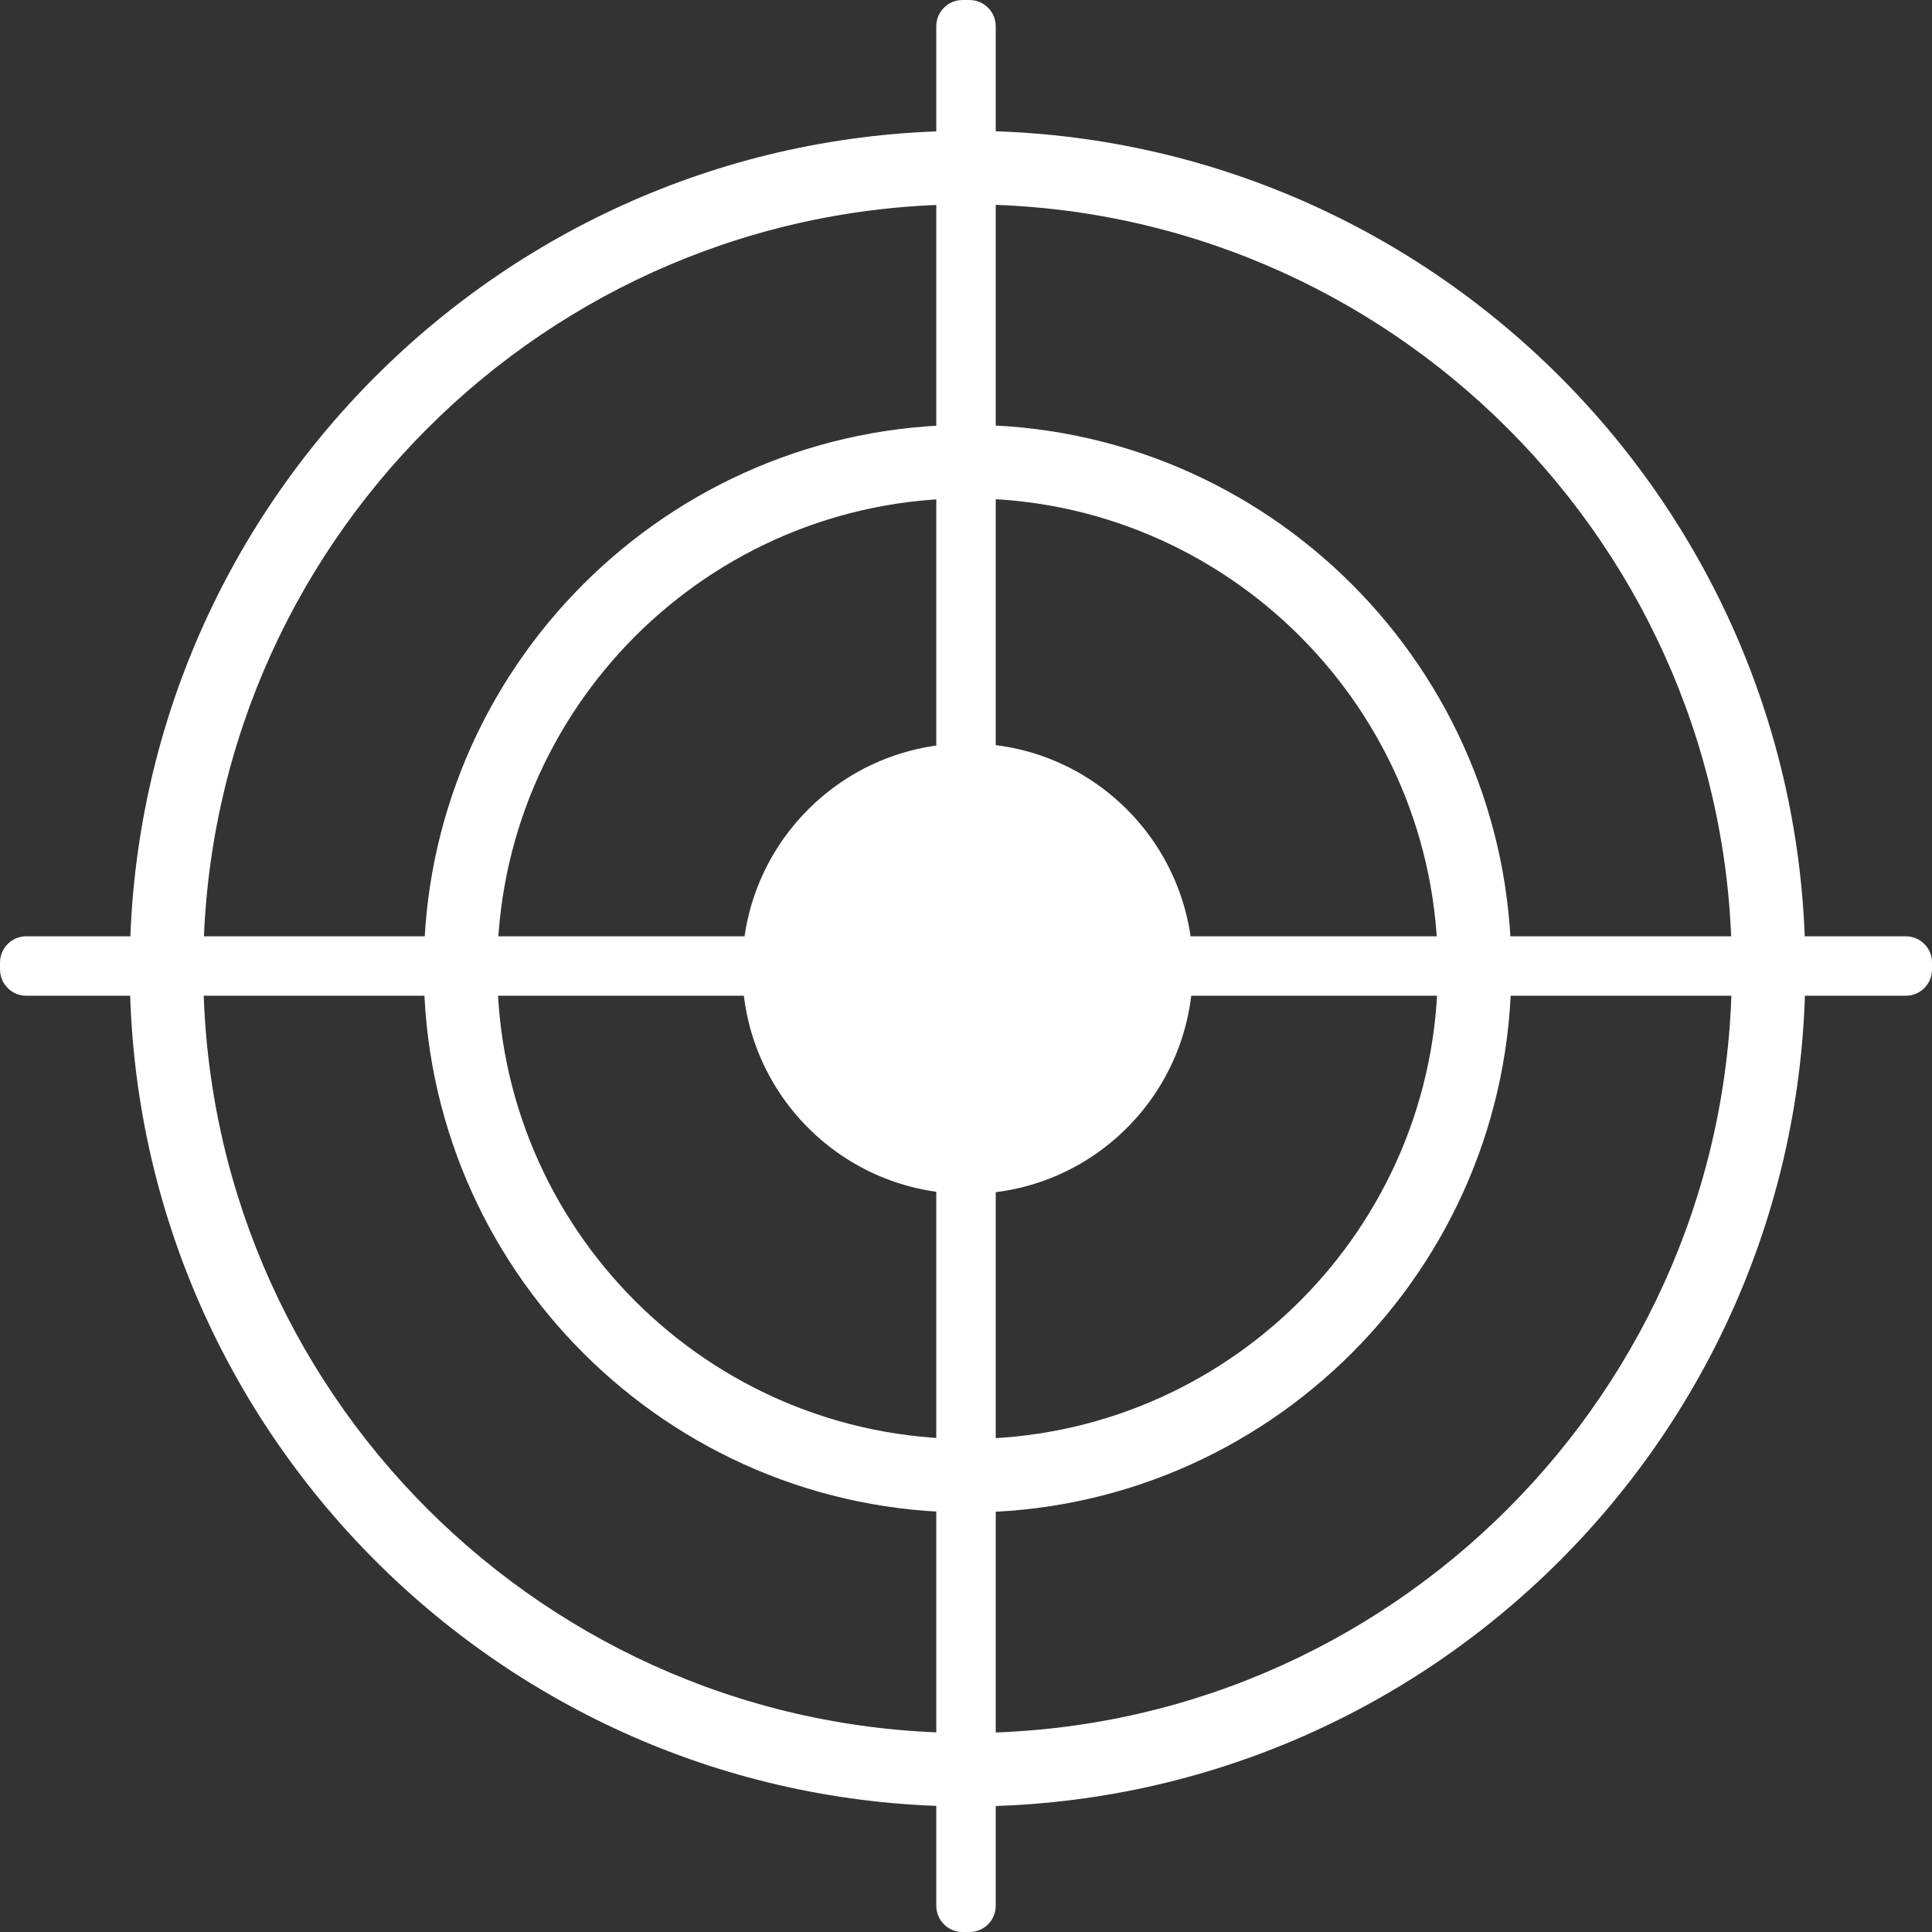
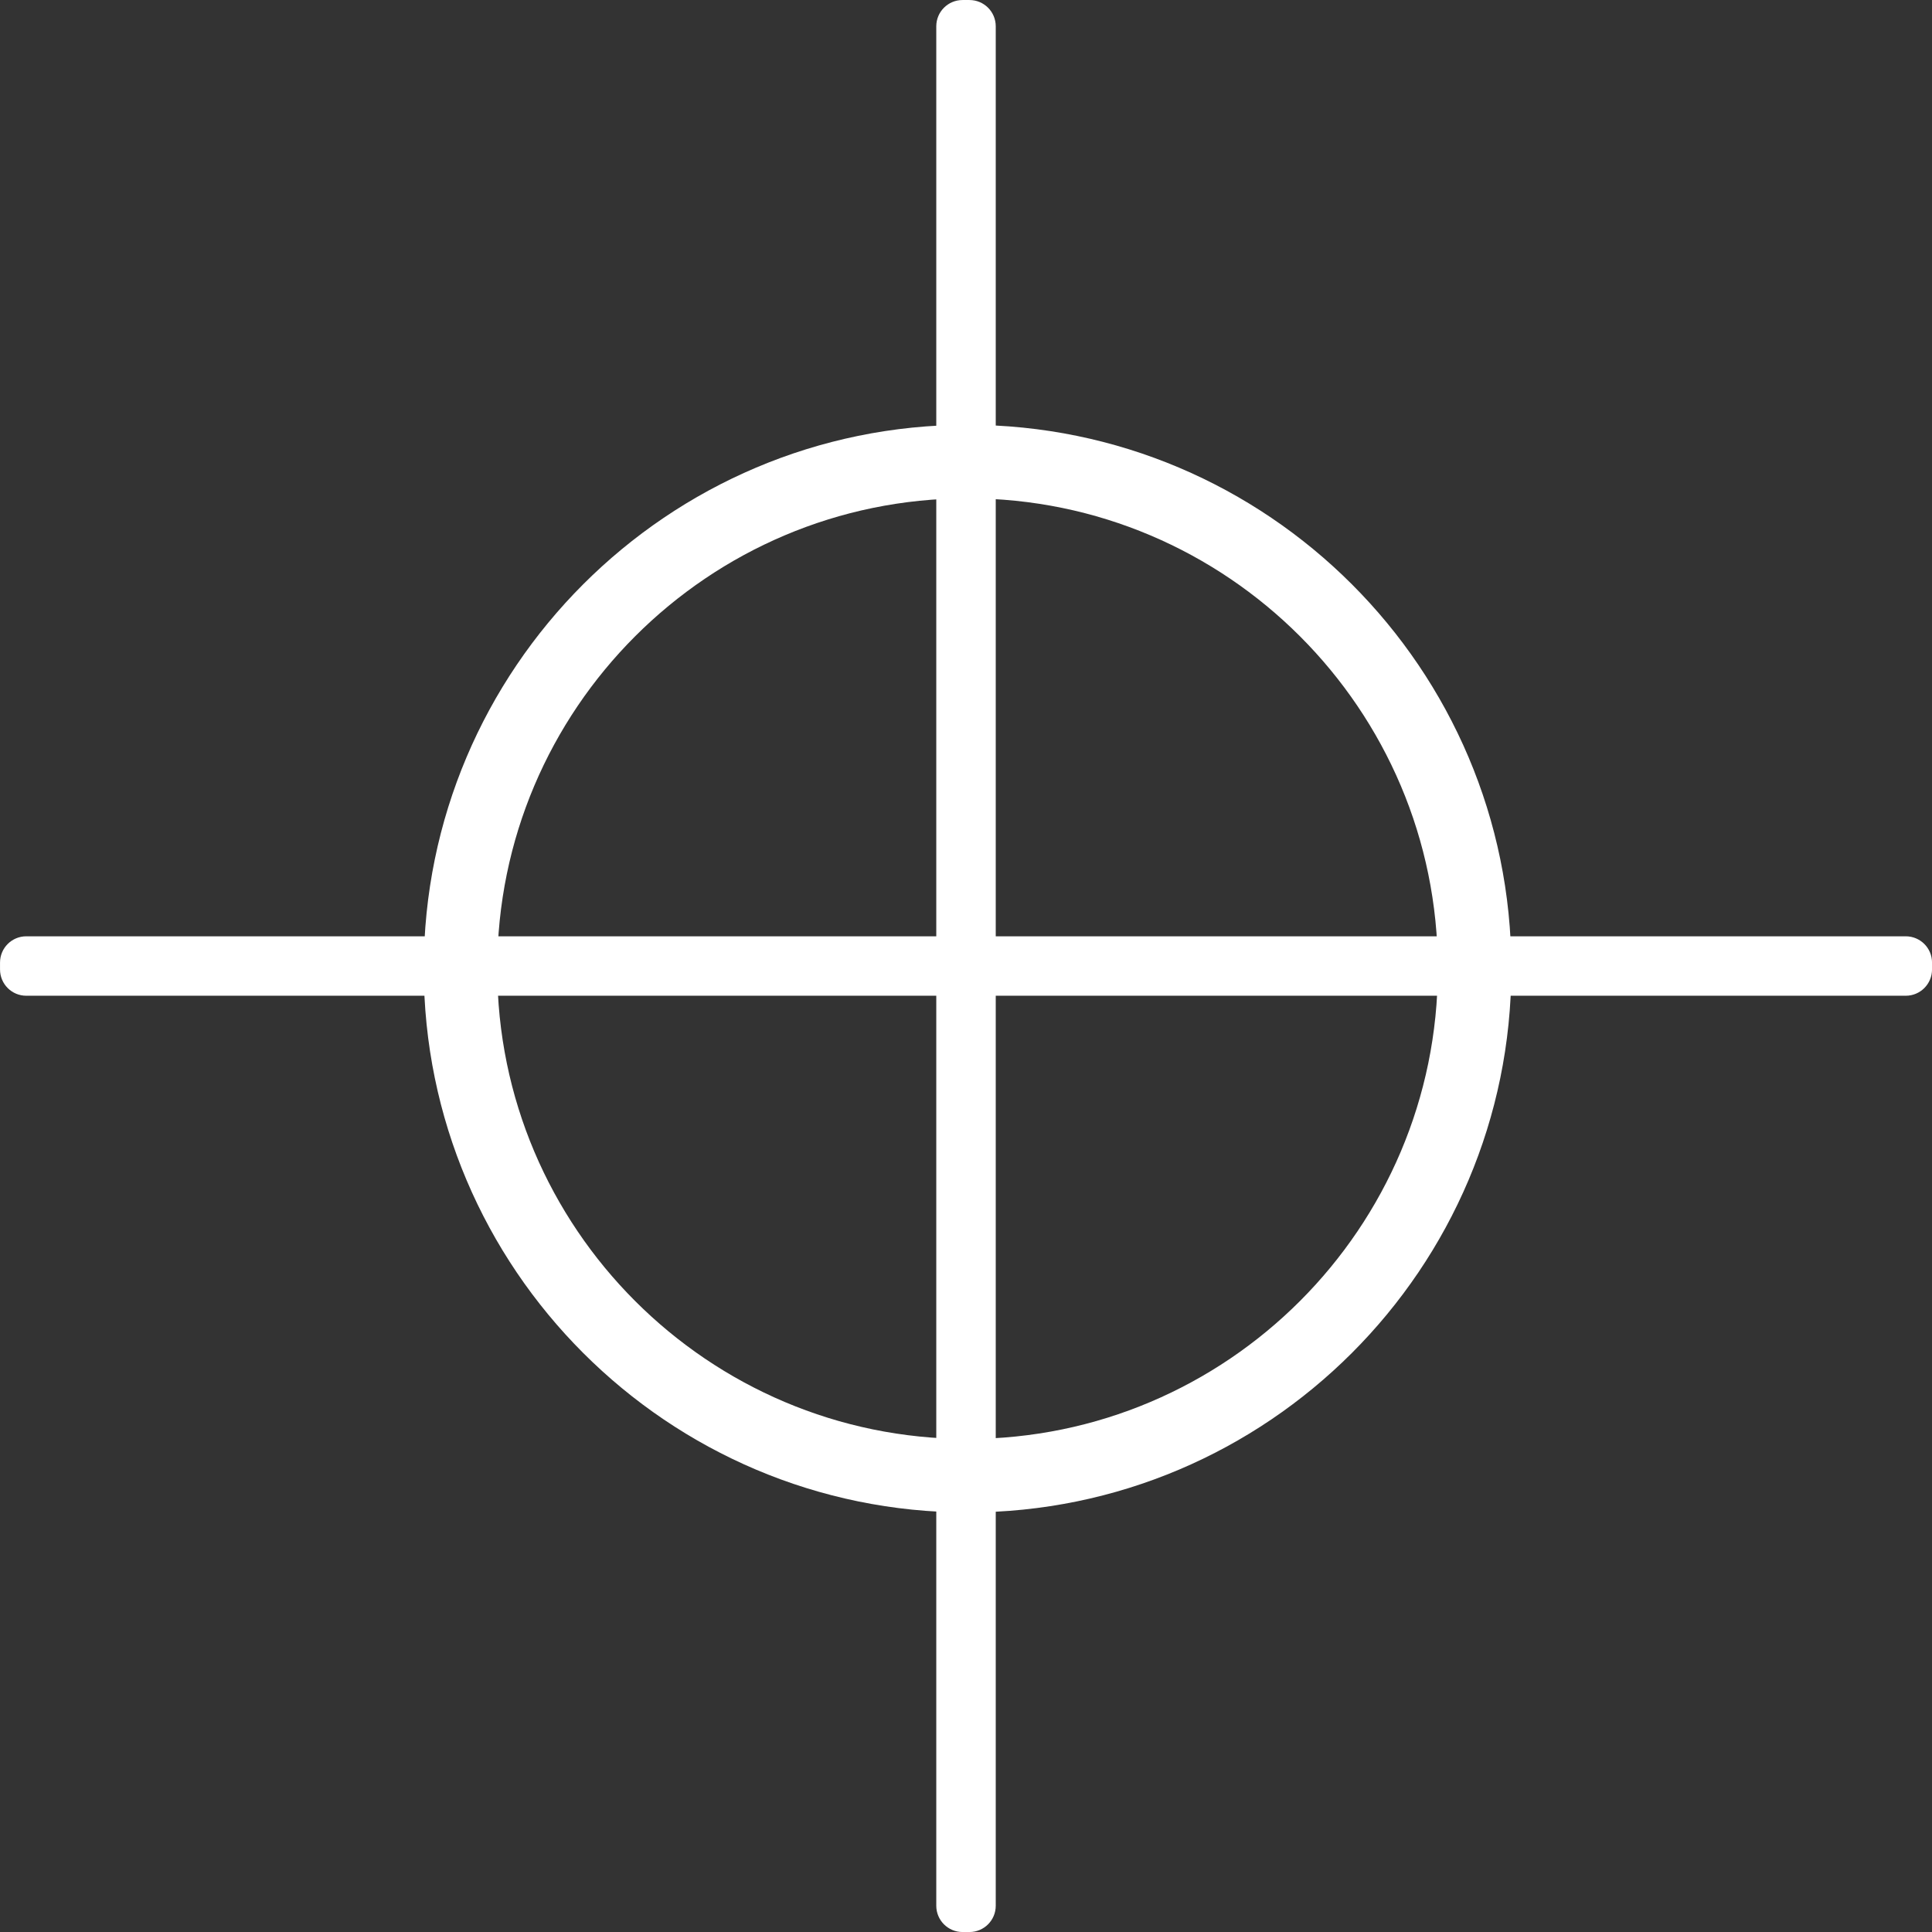
<svg xmlns="http://www.w3.org/2000/svg" version="1.1" id="Layer_1" x="0px" y="0px" width="78.854px" height="78.855px" viewBox="71 53.145 78.854 78.855" enable-background="new 71 53.145 78.854 78.855" xml:space="preserve">
  <rect x="71" y="53.145" width="78.854" height="78.855" fill="#333333" stroke="none" />
  <g>
    <path fill="#FFFFFF" d="M110.491,70.484c-12.24,0-22.195,9.957-22.195,22.196c0,12.238,9.955,22.195,22.195,22.195   c12.237,0,22.194-9.957,22.194-22.195C132.685,80.441,122.728,70.484,110.491,70.484 M110.491,111.876   c-10.586,0-19.195-8.611-19.195-19.195s8.609-19.196,19.195-19.196c10.584,0,19.194,8.612,19.194,19.196   S121.075,111.876,110.491,111.876" />
-     <path fill="#FFFFFF" d="M110.491,58.484c-18.855,0-34.195,15.34-34.195,34.196c0,18.855,15.34,34.195,34.195,34.195   c18.854,0,34.194-15.34,34.194-34.195C144.685,73.824,129.345,58.484,110.491,58.484 M110.491,123.876   c-17.201,0-31.195-13.994-31.195-31.195s13.994-31.196,31.195-31.196c17.2,0,31.194,13.995,31.194,31.196   S127.691,123.876,110.491,123.876" />
-     <path fill="#FFFFFF" d="M119.686,92.681c0,5.078-4.117,9.194-9.195,9.194s-9.196-4.116-9.196-9.194s4.118-9.195,9.196-9.195   S119.686,87.603,119.686,92.681" />
    <path fill="#FFFFFF" d="M148.782,93.786H72.073c-0.593,0-1.072-0.479-1.072-1.073v-0.281c0-0.593,0.479-1.072,1.072-1.072h76.709   c0.594,0,1.073,0.479,1.073,1.072v0.281C149.855,93.307,149.375,93.786,148.782,93.786" />
    <path fill="#FFFFFF" d="M111.641,54.218v76.709c0,0.594-0.48,1.073-1.073,1.073h-0.282c-0.592,0-1.072-0.479-1.072-1.073V54.218   c0-0.593,0.48-1.072,1.072-1.072h0.282C111.161,53.146,111.641,53.625,111.641,54.218" />
  </g>
</svg>